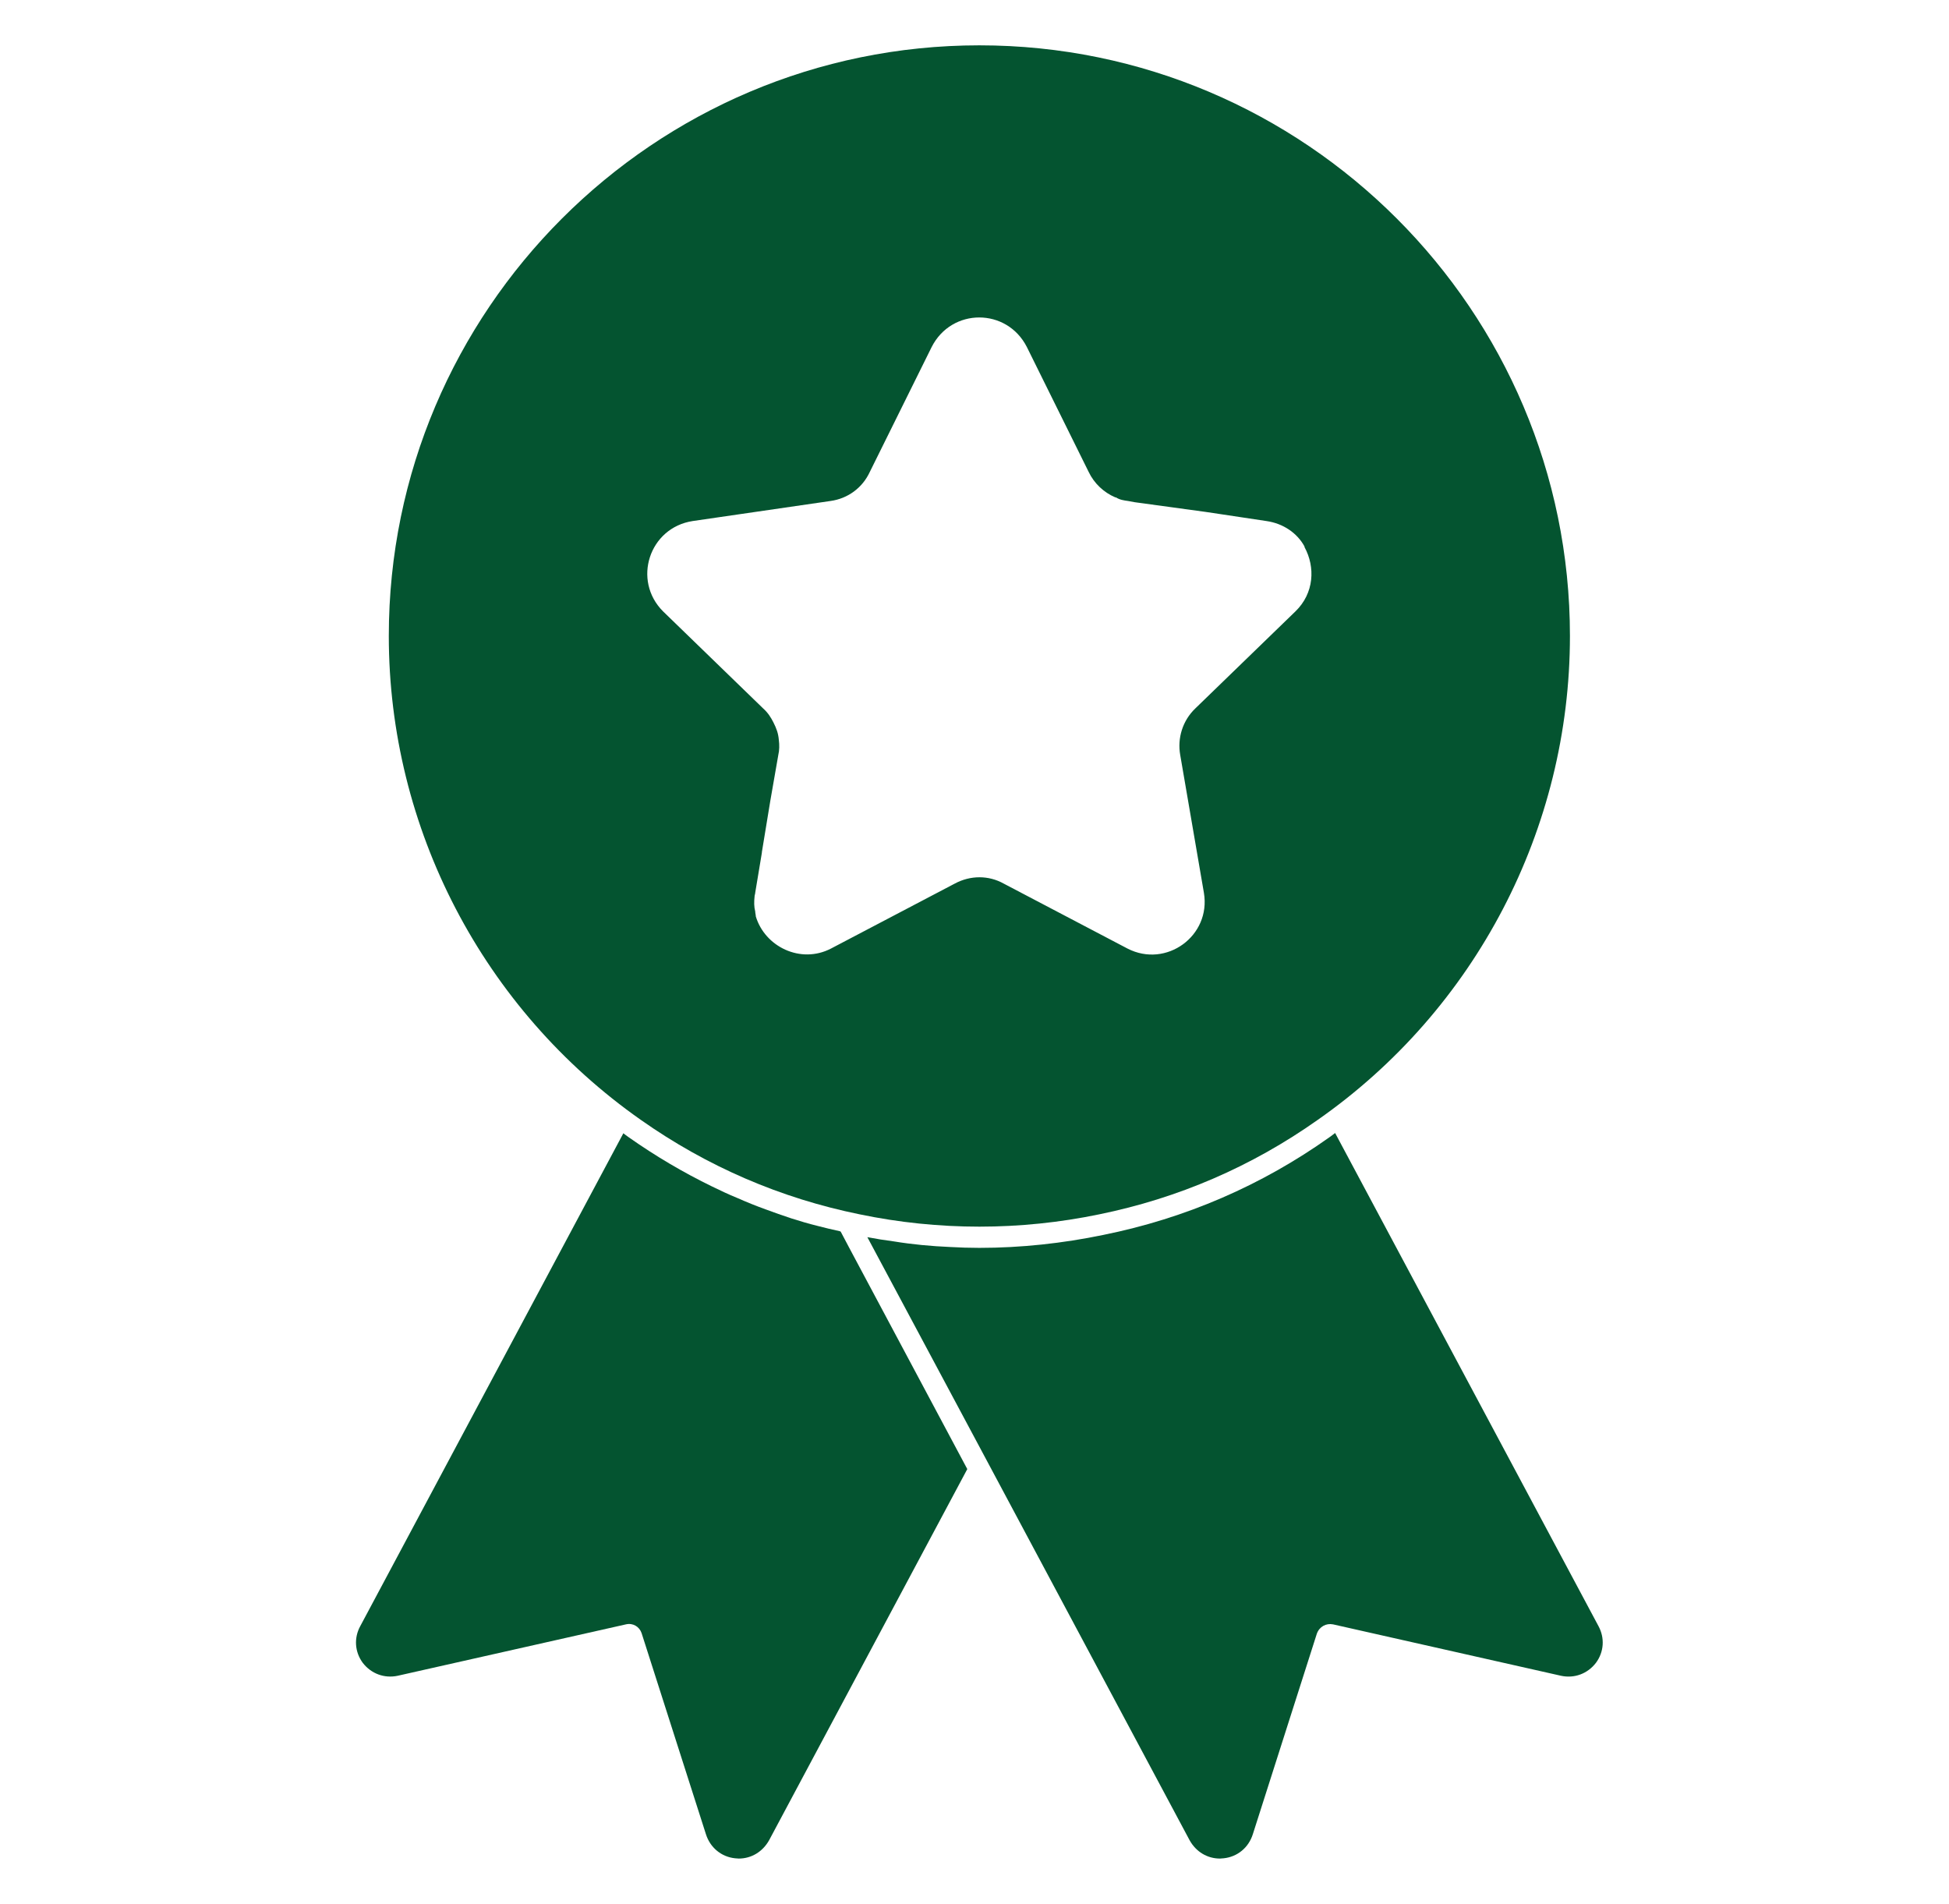
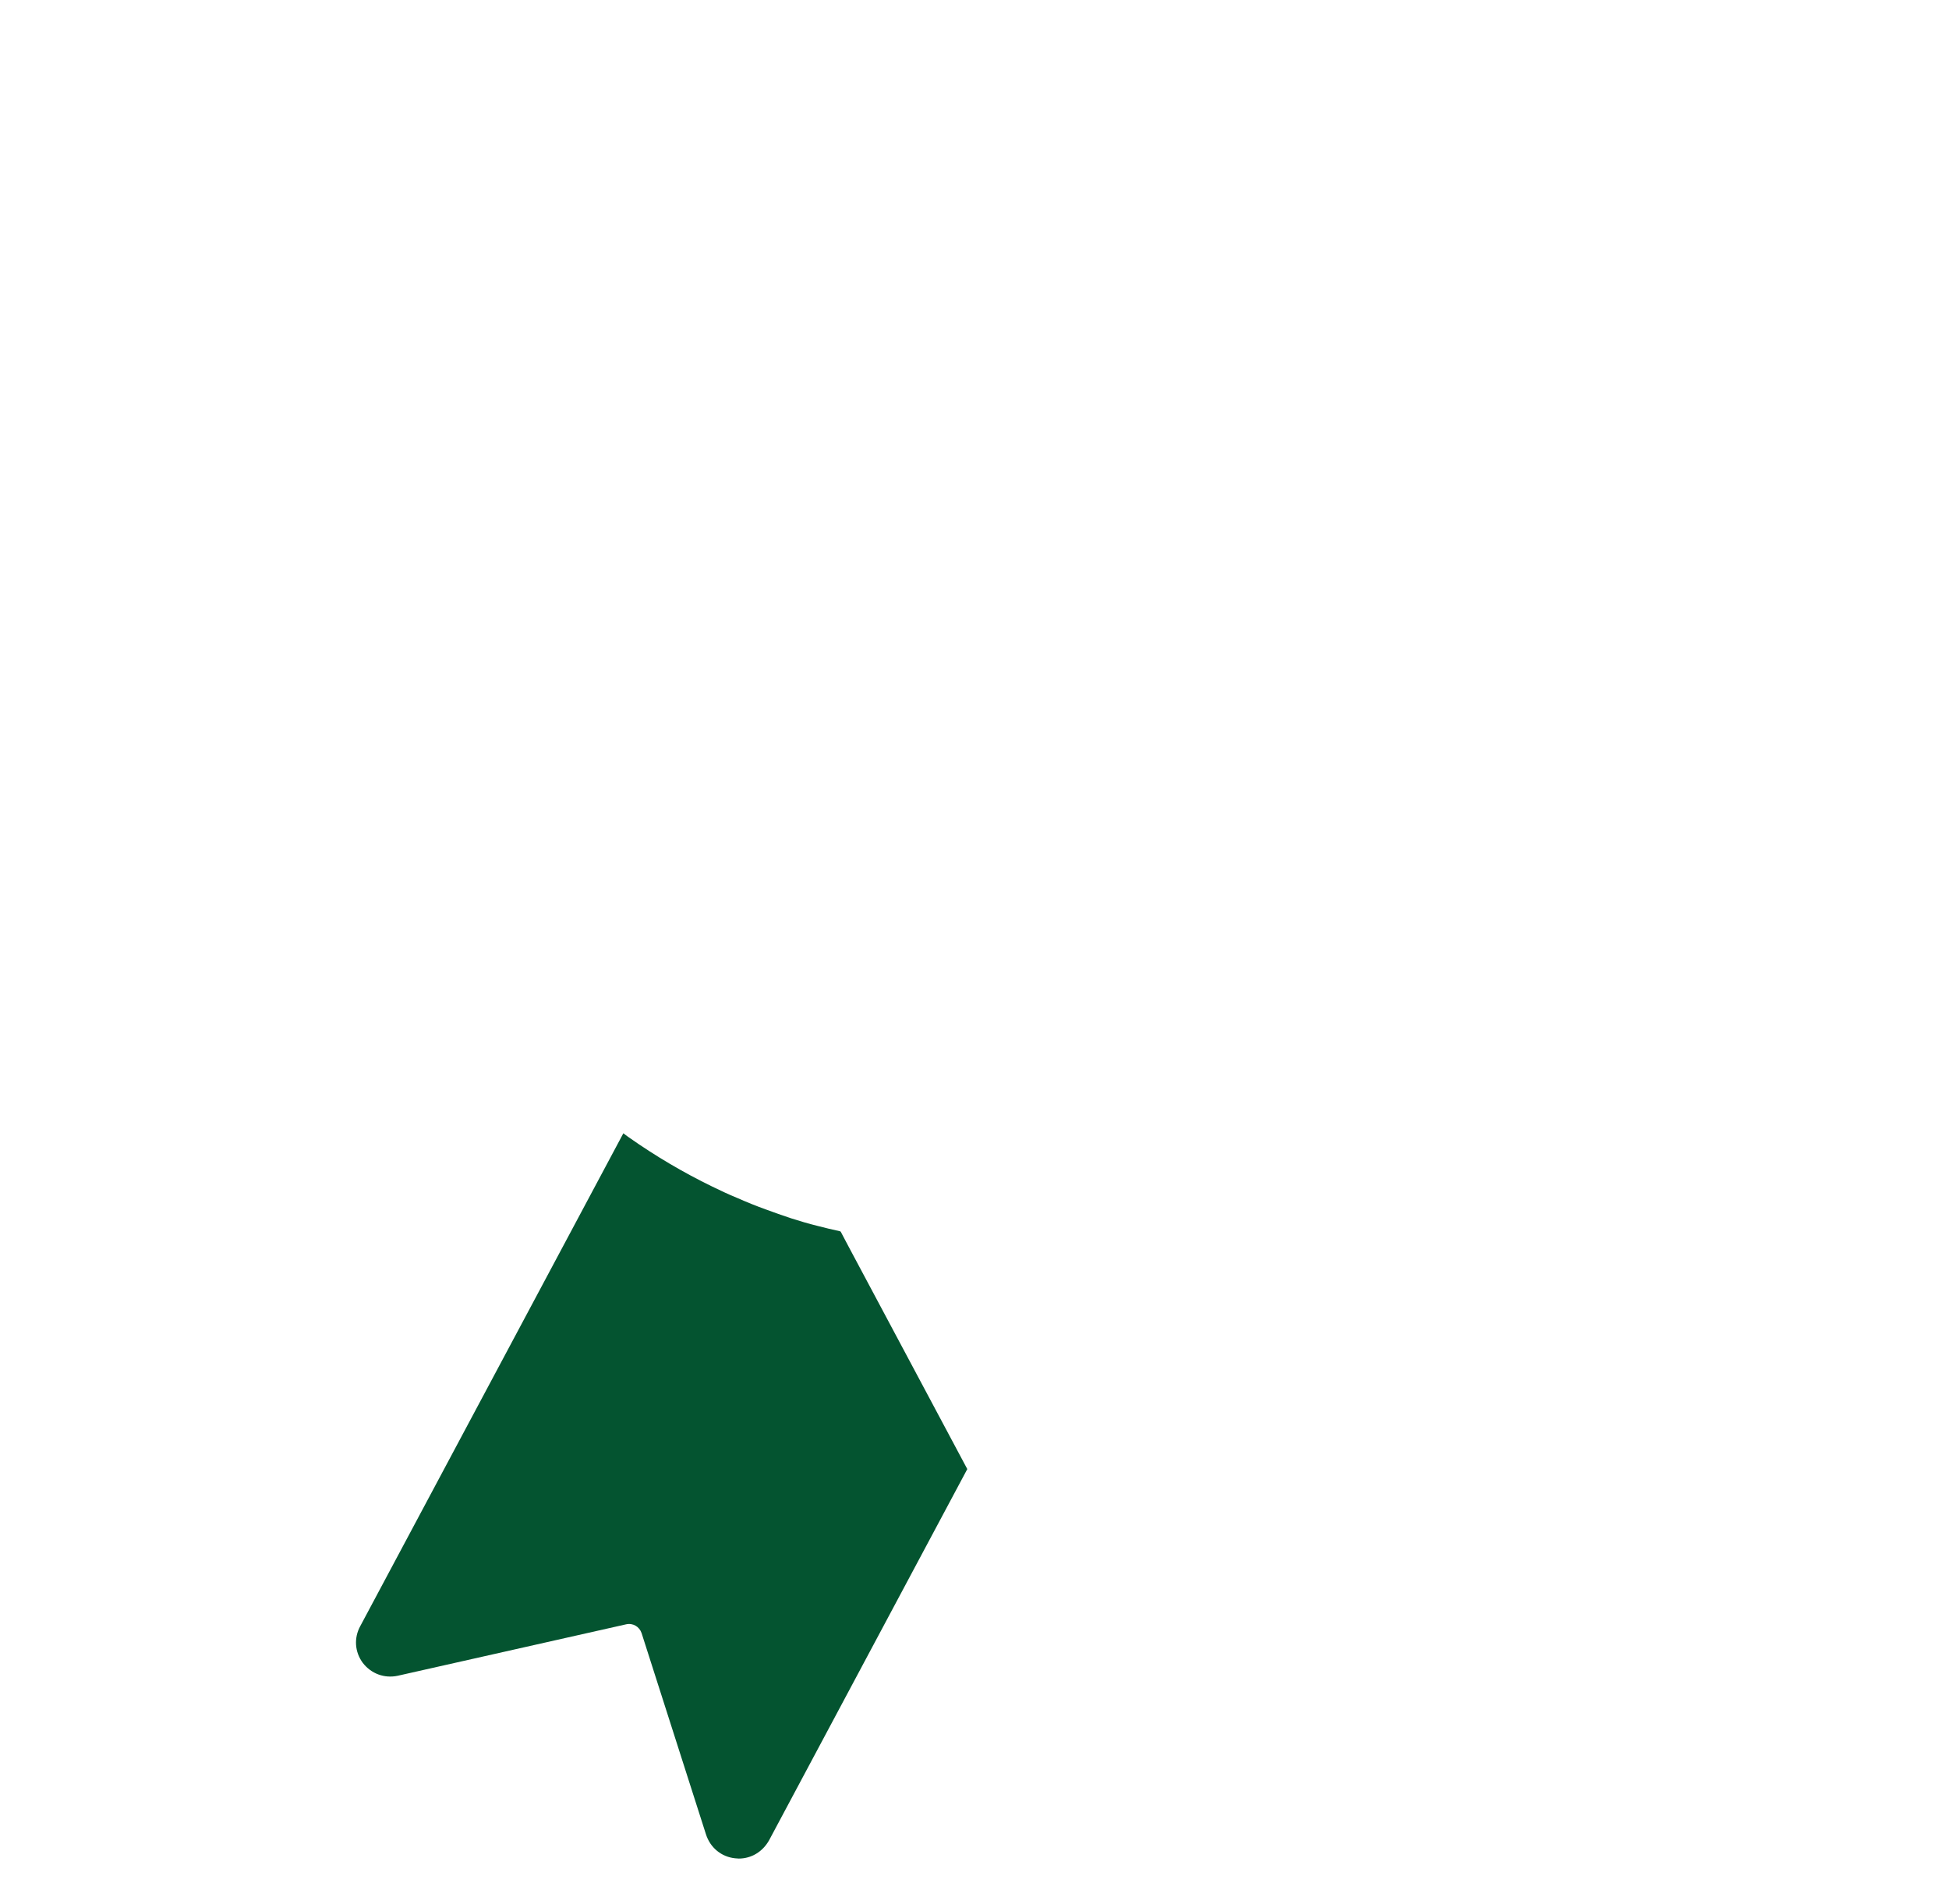
<svg xmlns="http://www.w3.org/2000/svg" width="43" height="42" viewBox="0 0 43 42" fill="none">
  <path d="M18.727 27.509L18.547 27.168C18.541 27.174 18.535 27.162 18.535 27.162C18.367 27.125 18.2 27.087 18.039 27.044C17.841 26.995 17.649 26.939 17.457 26.877C17.265 26.815 17.079 26.747 16.893 26.679C16.683 26.604 16.472 26.518 16.261 26.425C16.076 26.35 15.896 26.264 15.716 26.177C15.078 25.867 14.459 25.502 13.87 25.087C13.827 25.056 13.79 25.031 13.753 25L7.949 35.871C7.806 36.131 7.825 36.441 8.004 36.683C8.19 36.924 8.481 37.029 8.772 36.968L13.808 35.834C13.963 35.797 14.106 35.883 14.155 36.026L15.574 40.461C15.667 40.758 15.915 40.963 16.218 40.994C16.243 40.994 16.274 41 16.299 41C16.577 41 16.825 40.851 16.968 40.597L21.341 32.408L18.727 27.509Z" fill="#045430" />
-   <path d="M35.266 35.871L29.456 24.994C29.418 25.025 29.375 25.056 29.332 25.087C27.833 26.152 26.154 26.877 24.339 27.243C23.447 27.428 22.524 27.528 21.607 27.528C21.39 27.528 21.174 27.521 20.963 27.509C20.548 27.491 20.133 27.453 19.718 27.385C19.526 27.36 19.328 27.329 19.136 27.292L21.607 31.913L26.247 40.598C26.389 40.852 26.637 41 26.916 41C26.941 41 26.972 40.994 26.996 40.994C27.3 40.963 27.548 40.759 27.641 40.462L29.053 36.039C29.109 35.884 29.257 35.803 29.412 35.834L34.442 36.968C34.733 37.03 35.024 36.925 35.21 36.683C35.39 36.441 35.408 36.132 35.266 35.871Z" fill="#045430" />
-   <path d="M21.608 1C14.423 1 8.578 6.845 8.578 14.03C8.578 18.272 10.657 22.263 14.14 24.706C15.599 25.733 17.223 26.434 18.965 26.788C19.833 26.969 20.722 27.06 21.608 27.06C22.492 27.06 23.382 26.969 24.249 26.789C25.996 26.433 27.617 25.733 29.069 24.707C32.555 22.272 34.637 18.28 34.637 14.03C34.637 6.845 28.792 1 21.608 1ZM28.581 13.487L26.373 15.627C26.092 15.895 25.972 16.283 26.039 16.657L26.561 19.694C26.722 20.644 25.732 21.366 24.875 20.925L22.146 19.493C21.812 19.306 21.41 19.306 21.063 19.493L18.334 20.925C17.665 21.272 16.876 20.885 16.675 20.216C16.675 20.175 16.662 20.149 16.662 20.108C16.635 20.002 16.635 19.895 16.648 19.774C16.648 19.747 16.662 19.721 16.662 19.694L16.809 18.811V18.798L16.996 17.66L17.171 16.657C17.197 16.55 17.197 16.43 17.183 16.323C17.171 16.176 17.13 16.068 17.063 15.935C17.009 15.828 16.942 15.721 16.836 15.627L14.629 13.487C13.946 12.805 14.321 11.641 15.284 11.494L18.321 11.052C18.709 10.999 19.03 10.758 19.19 10.411L20.555 7.655C20.996 6.786 22.213 6.786 22.655 7.655L24.019 10.411C24.14 10.665 24.354 10.865 24.607 10.972H24.621C24.702 11.026 24.795 11.039 24.889 11.052L25.036 11.079L26.601 11.293L26.962 11.347L27.939 11.494C28.313 11.547 28.621 11.761 28.781 12.056V12.069C29.022 12.51 28.995 13.086 28.581 13.487Z" fill="#045430" />
</svg>